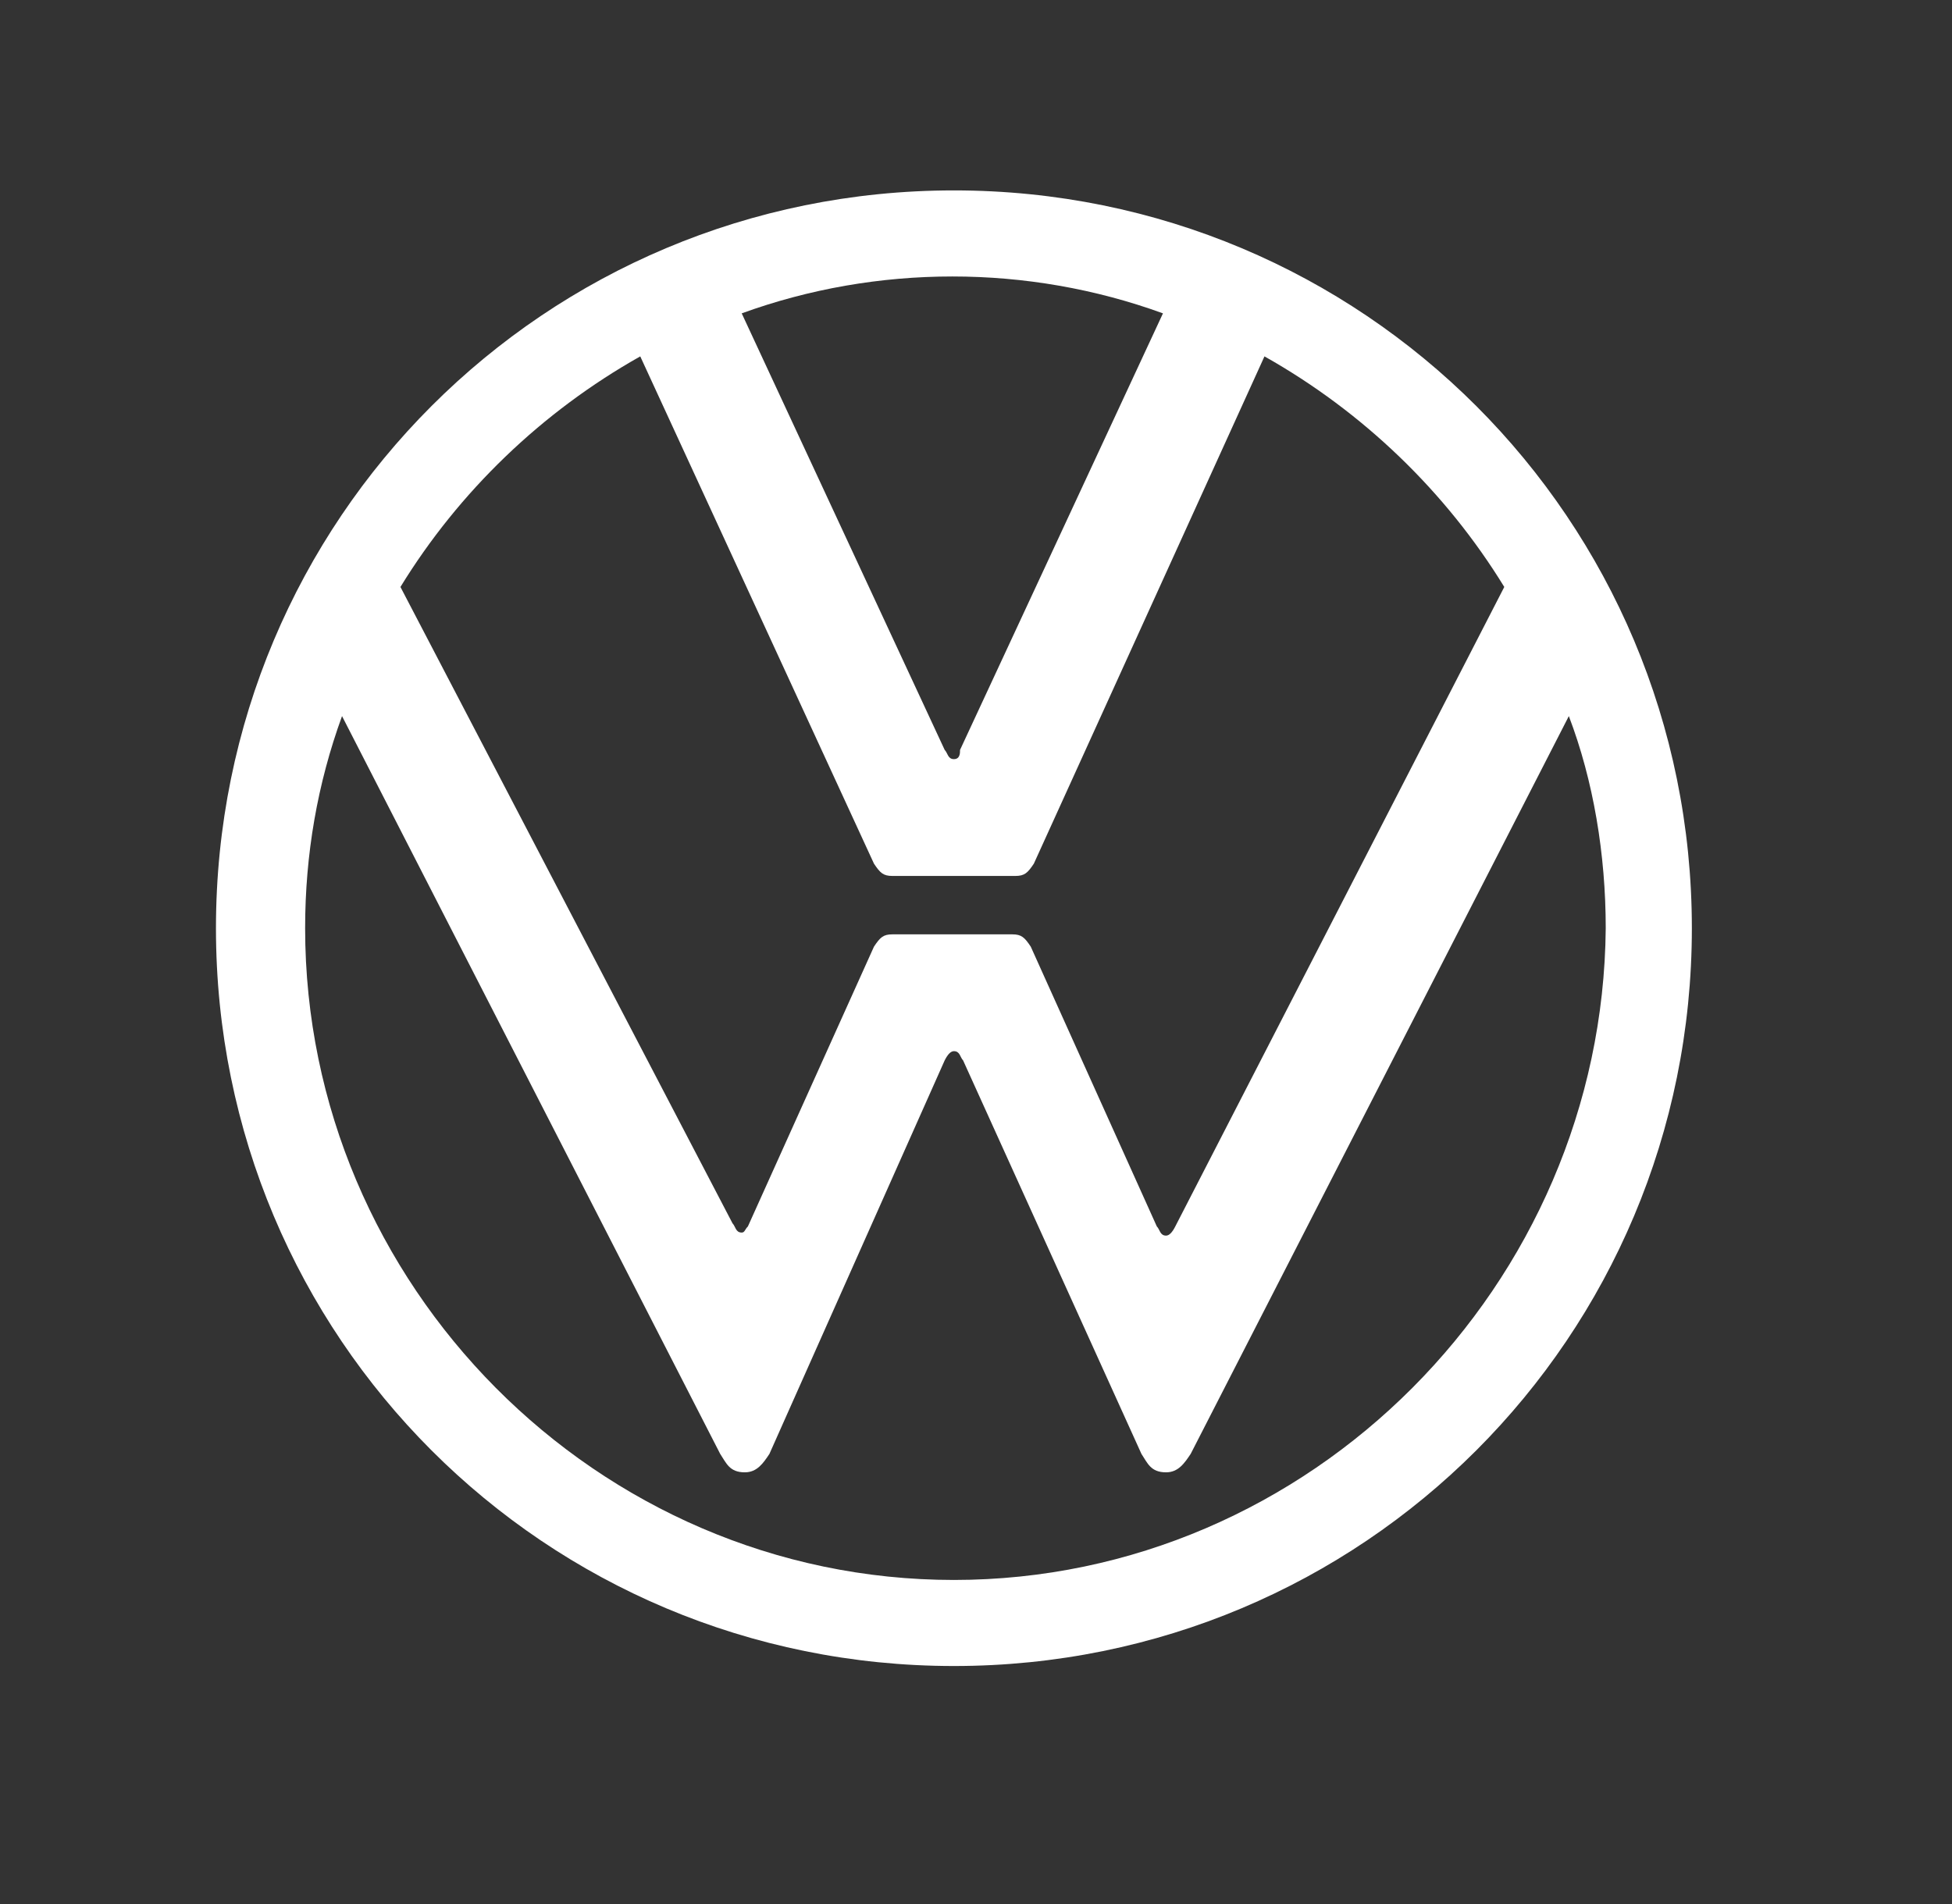
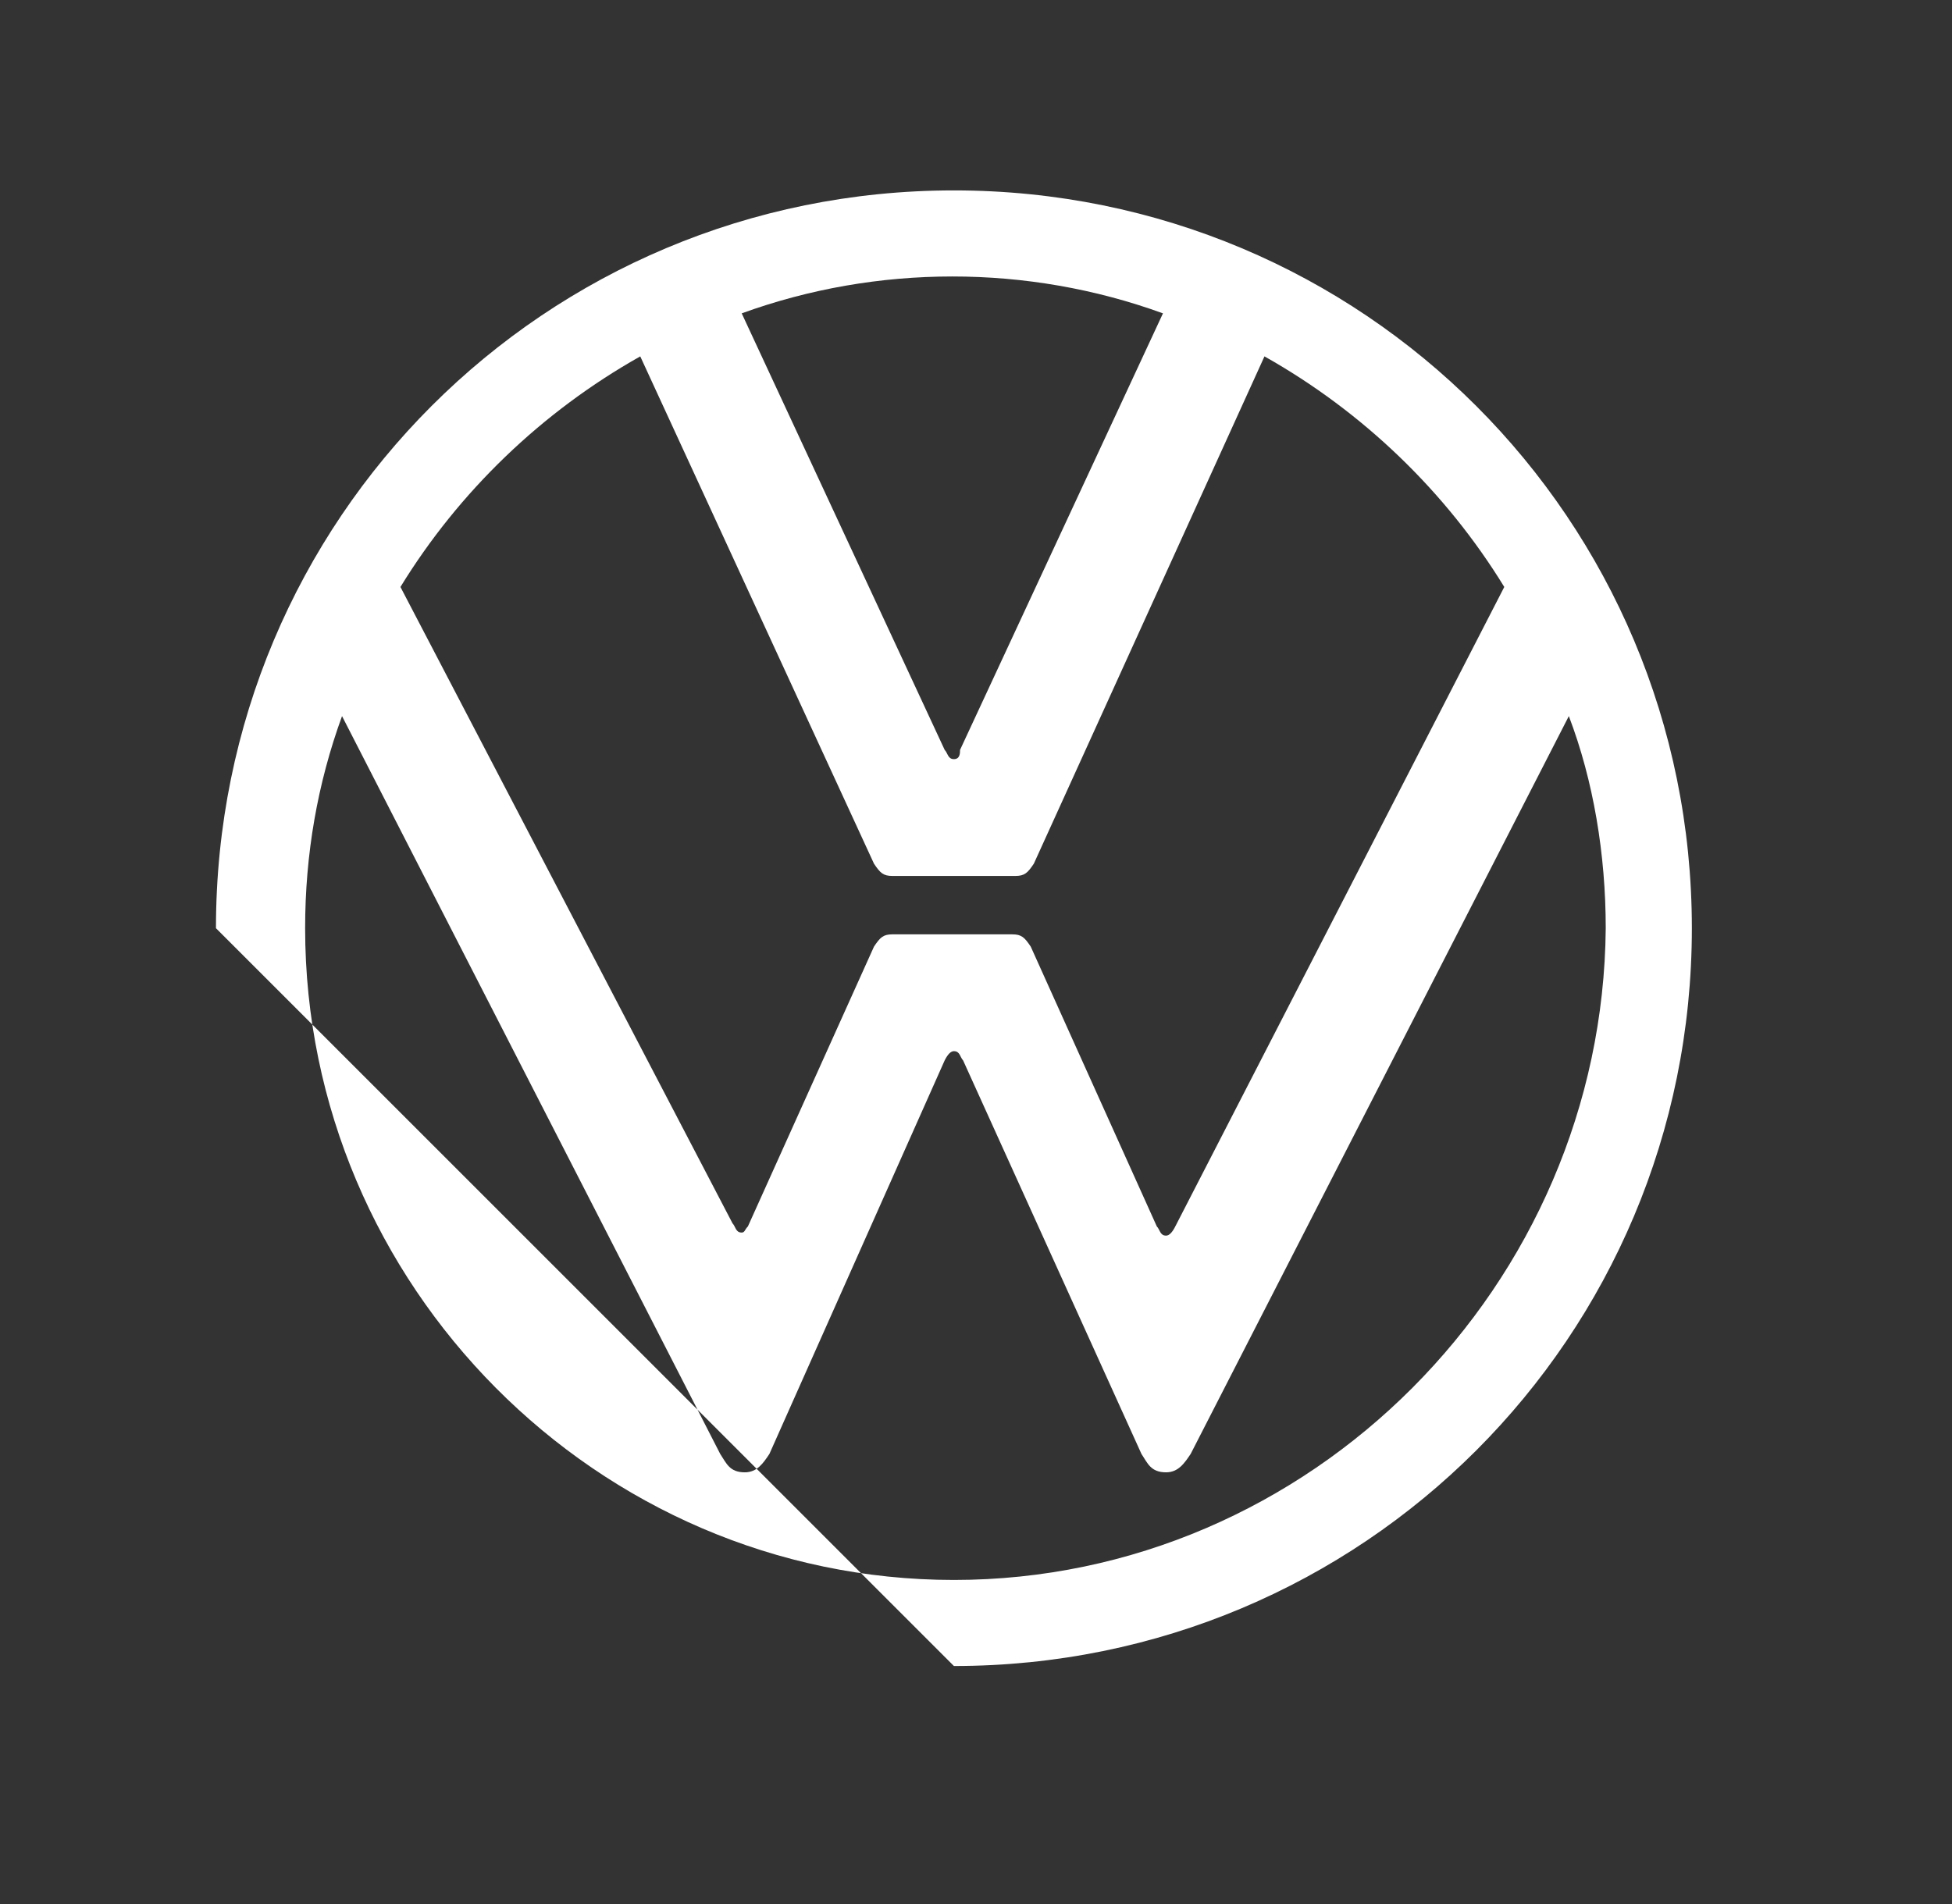
<svg xmlns="http://www.w3.org/2000/svg" width="41" height="40" viewBox="0 0 41 40" fill="none">
  <rect x="0" y="0" width="41" height="40" fill="#333333" stroke="none" />
  <g id="marcas">
-     <path id="Vector" d="M20.036 33.192C12.544 33.192 6.409 26.992 6.409 19.5C6.409 17.95 6.667 16.465 7.184 15.044L15.127 30.544C15.257 30.738 15.321 30.931 15.644 30.931C15.902 30.931 16.032 30.738 16.161 30.544L19.842 22.277C19.907 22.148 19.971 22.083 20.036 22.083C20.165 22.083 20.165 22.212 20.229 22.277L23.975 30.544C24.104 30.738 24.169 30.931 24.492 30.931C24.75 30.931 24.879 30.738 25.009 30.544L32.952 15.044C33.469 16.4 33.727 17.95 33.727 19.5C33.663 26.992 27.527 33.192 20.036 33.192ZM20.036 15.948C19.907 15.948 19.907 15.819 19.842 15.754L15.579 6.583C18.421 5.55 21.586 5.55 24.427 6.583L20.165 15.754C20.165 15.819 20.165 15.948 20.036 15.948ZM15.579 25.894C15.45 25.894 15.45 25.765 15.386 25.7L8.411 12.331C9.638 10.329 11.382 8.65 13.448 7.487L18.357 18.144C18.486 18.337 18.55 18.402 18.744 18.402H21.327C21.521 18.402 21.586 18.337 21.715 18.144L26.559 7.487C28.625 8.65 30.369 10.329 31.596 12.331L24.686 25.765C24.621 25.894 24.556 25.958 24.492 25.958C24.363 25.958 24.363 25.829 24.298 25.765L21.65 19.887C21.521 19.694 21.456 19.629 21.263 19.629H18.744C18.55 19.629 18.486 19.694 18.357 19.887L15.709 25.765C15.644 25.829 15.644 25.894 15.579 25.894ZM20.036 35C28.625 35 35.536 28.09 35.536 19.5C35.536 10.91 28.625 4 20.036 4C11.446 4 4.536 10.91 4.536 19.5C4.536 28.09 11.446 35 20.036 35Z" fill="white" />
+     <path id="Vector" d="M20.036 33.192C12.544 33.192 6.409 26.992 6.409 19.5C6.409 17.95 6.667 16.465 7.184 15.044L15.127 30.544C15.257 30.738 15.321 30.931 15.644 30.931C15.902 30.931 16.032 30.738 16.161 30.544L19.842 22.277C19.907 22.148 19.971 22.083 20.036 22.083C20.165 22.083 20.165 22.212 20.229 22.277L23.975 30.544C24.104 30.738 24.169 30.931 24.492 30.931C24.75 30.931 24.879 30.738 25.009 30.544L32.952 15.044C33.469 16.4 33.727 17.95 33.727 19.5C33.663 26.992 27.527 33.192 20.036 33.192ZM20.036 15.948C19.907 15.948 19.907 15.819 19.842 15.754L15.579 6.583C18.421 5.55 21.586 5.55 24.427 6.583L20.165 15.754C20.165 15.819 20.165 15.948 20.036 15.948ZM15.579 25.894C15.45 25.894 15.45 25.765 15.386 25.7L8.411 12.331C9.638 10.329 11.382 8.65 13.448 7.487L18.357 18.144C18.486 18.337 18.55 18.402 18.744 18.402H21.327C21.521 18.402 21.586 18.337 21.715 18.144L26.559 7.487C28.625 8.65 30.369 10.329 31.596 12.331L24.686 25.765C24.621 25.894 24.556 25.958 24.492 25.958C24.363 25.958 24.363 25.829 24.298 25.765L21.65 19.887C21.521 19.694 21.456 19.629 21.263 19.629H18.744C18.55 19.629 18.486 19.694 18.357 19.887L15.709 25.765C15.644 25.829 15.644 25.894 15.579 25.894ZM20.036 35C28.625 35 35.536 28.09 35.536 19.5C35.536 10.91 28.625 4 20.036 4C11.446 4 4.536 10.91 4.536 19.5Z" fill="white" />
  </g>
</svg>